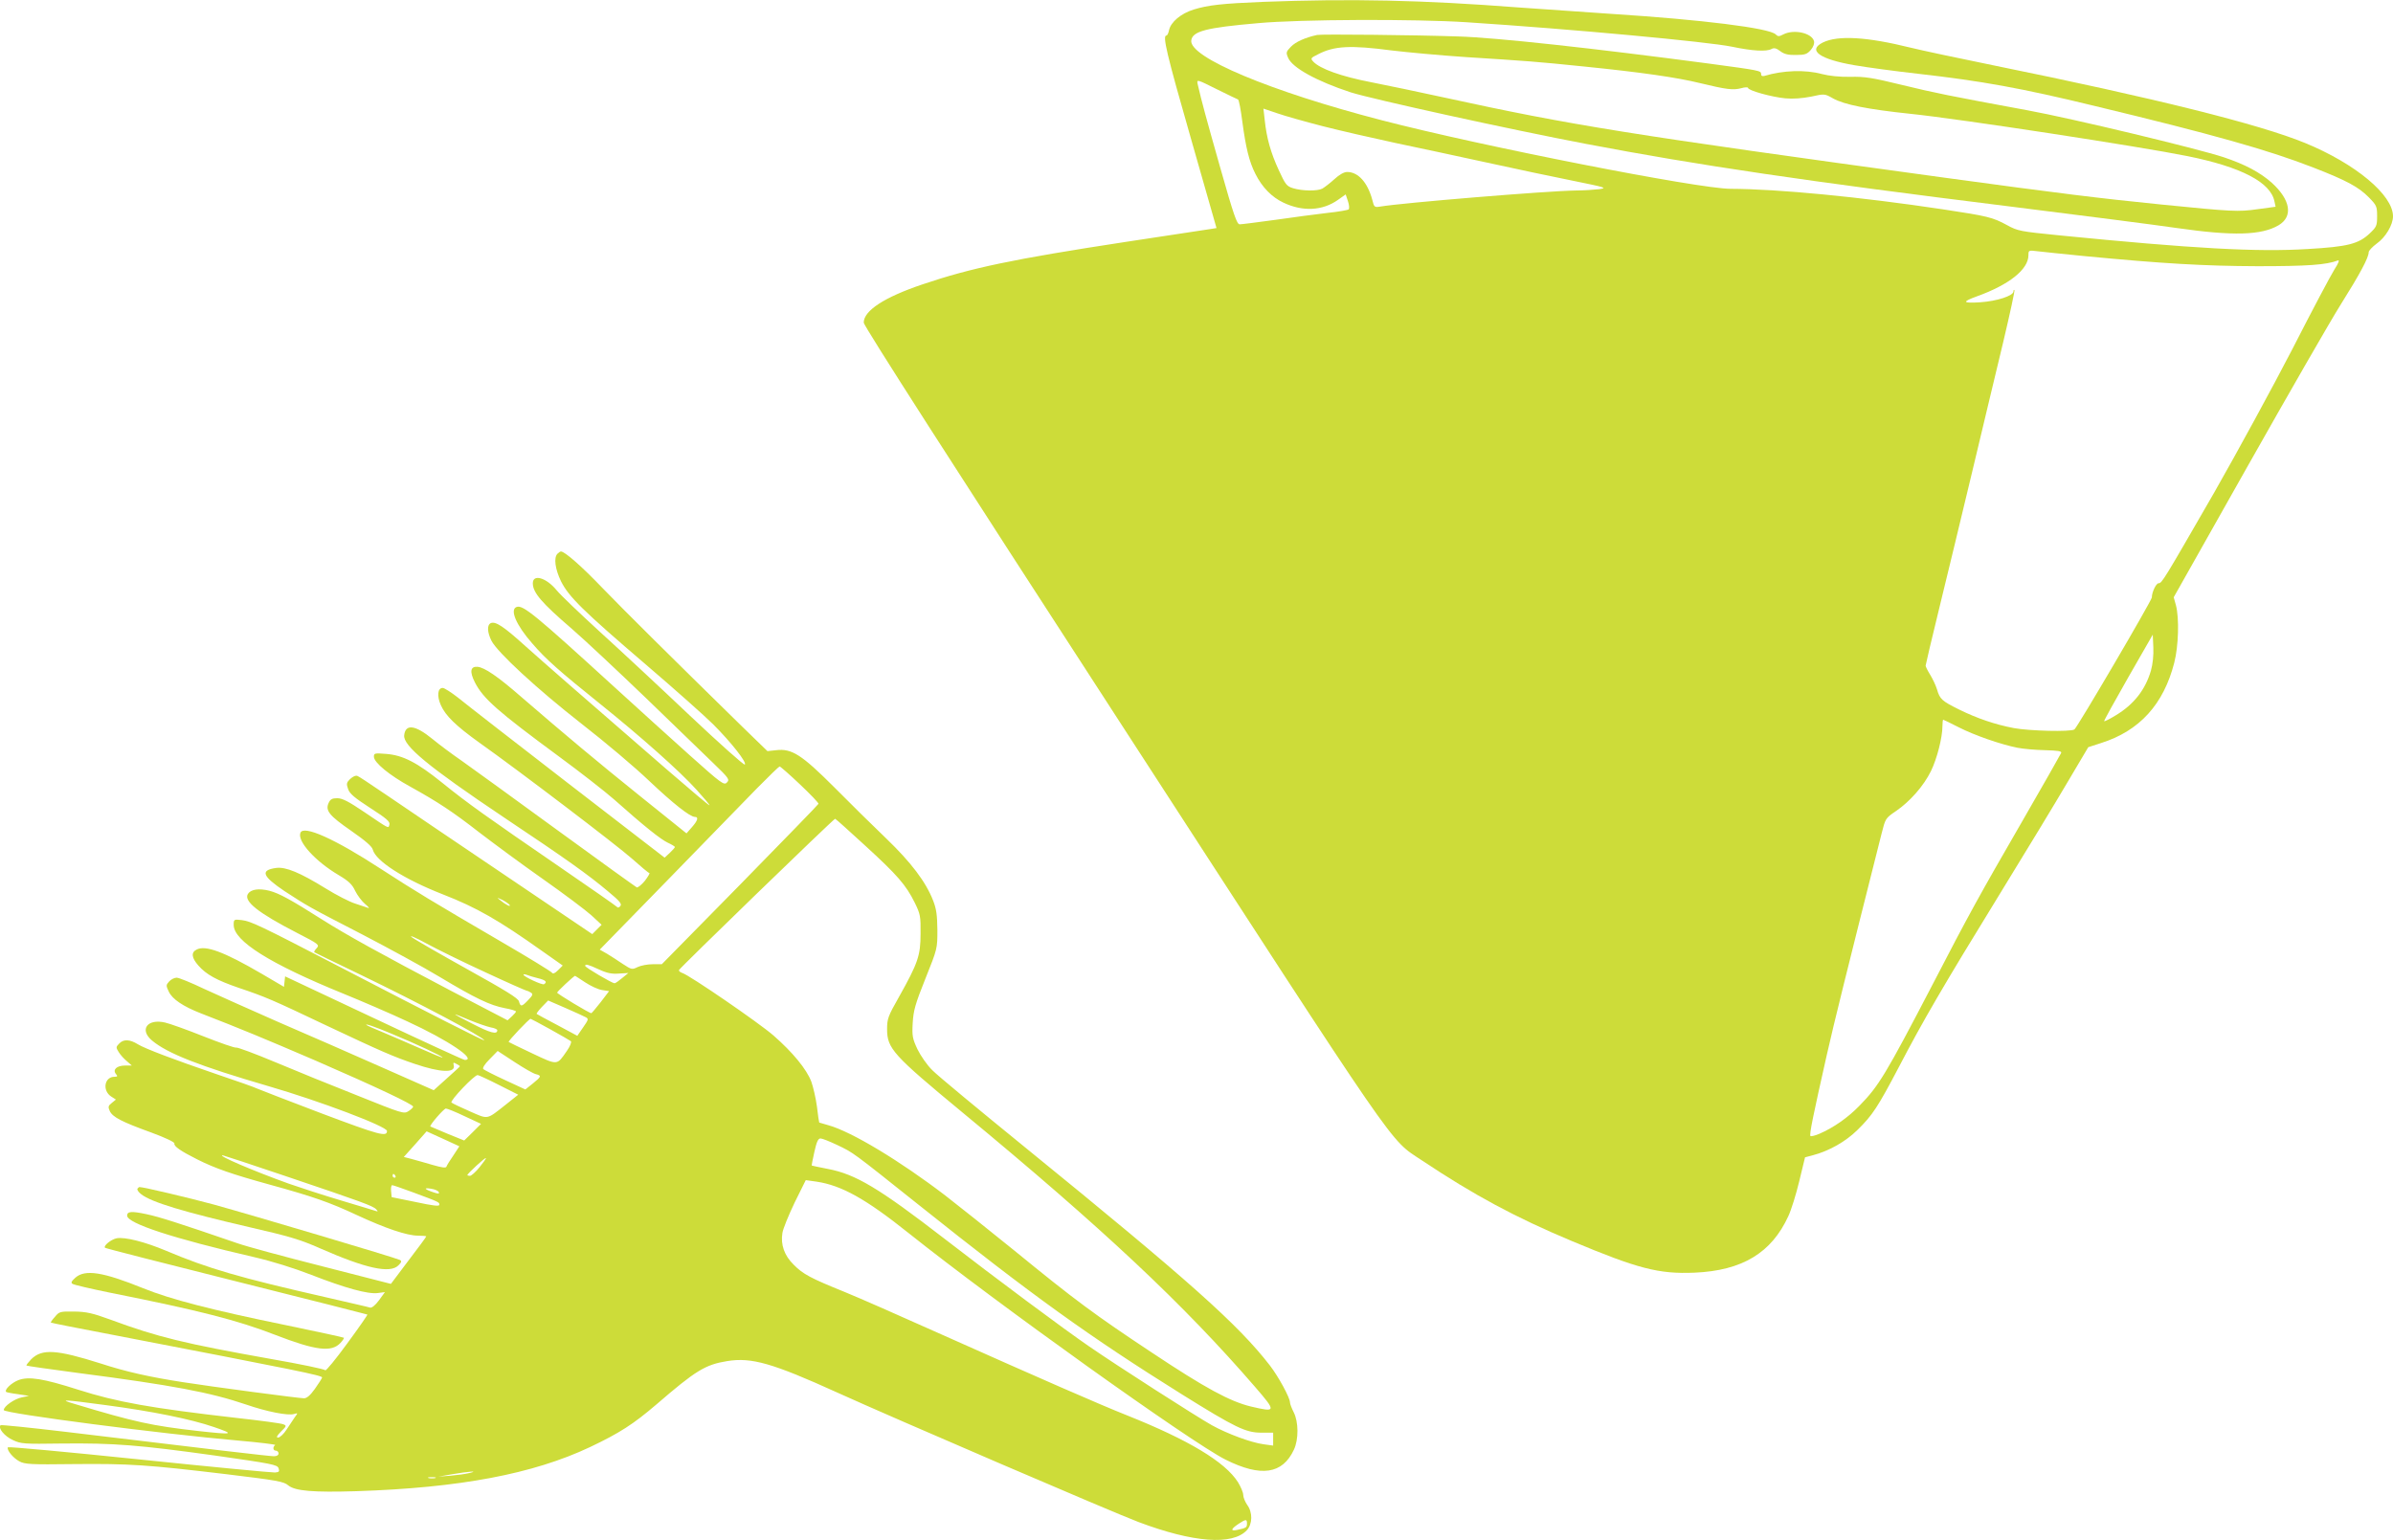
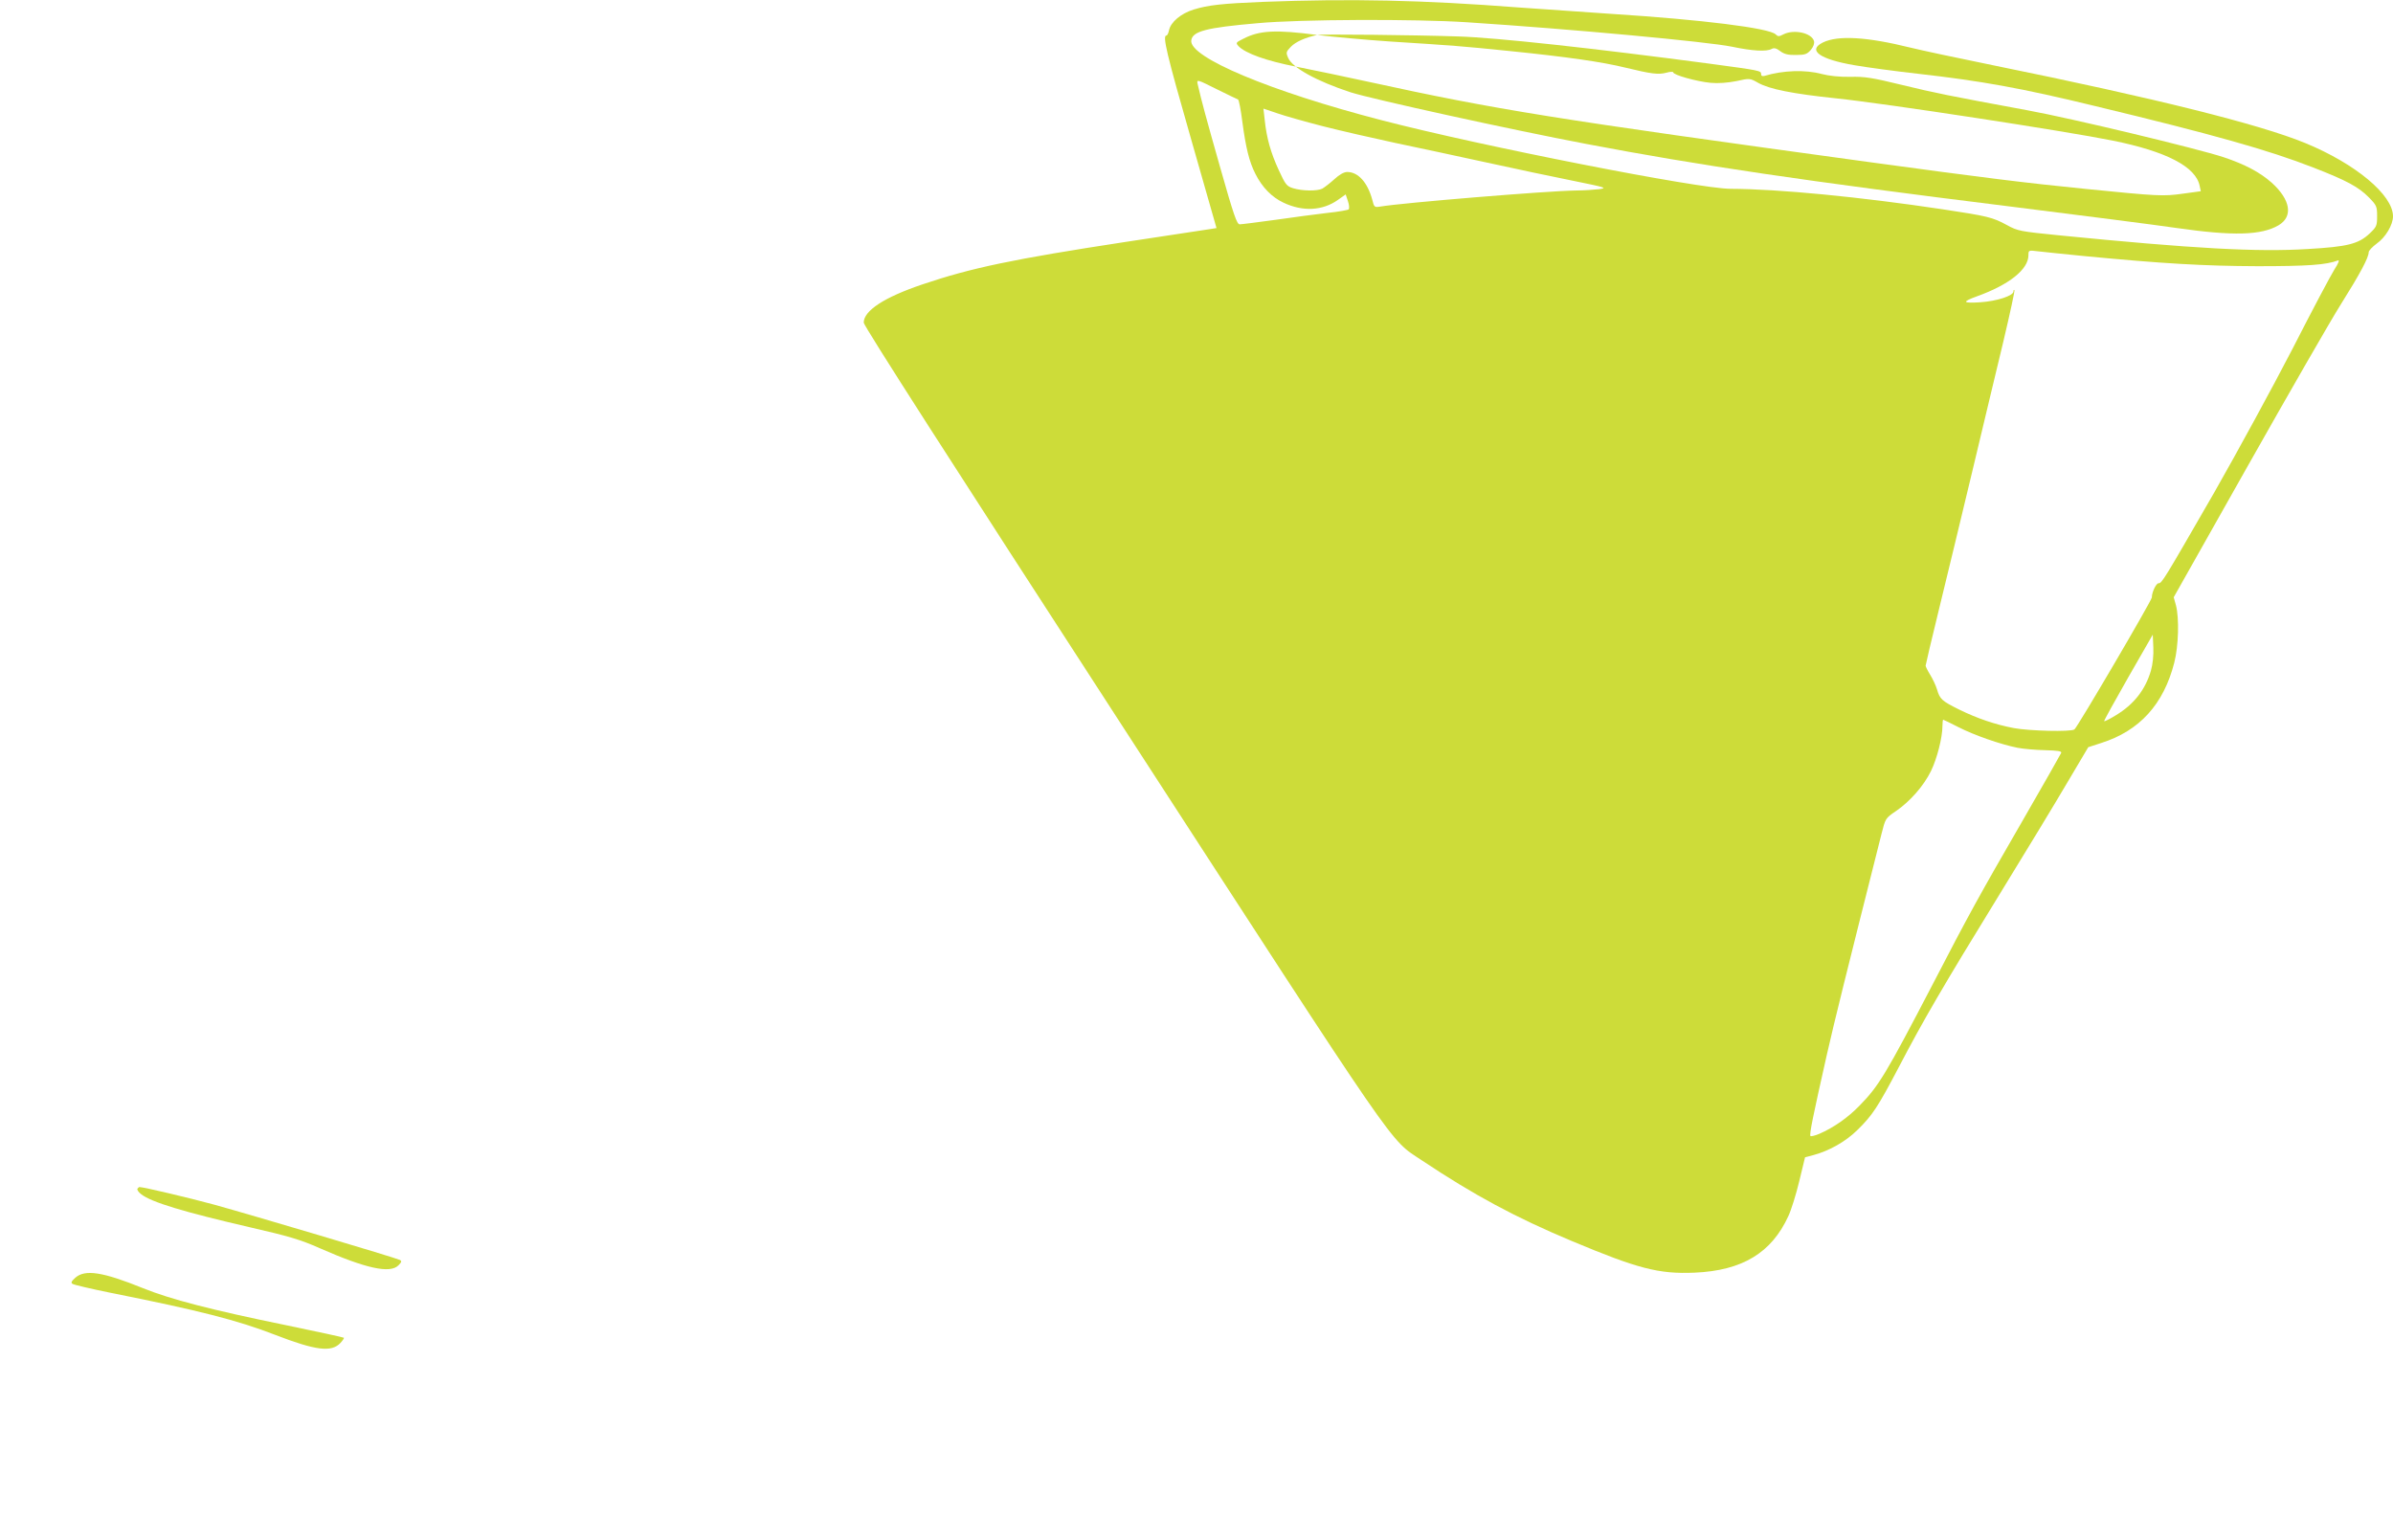
<svg xmlns="http://www.w3.org/2000/svg" version="1.0" width="1280pt" height="824pt" viewBox="0 0 1280 824" preserveAspectRatio="xMidYMid meet">
  <g transform="translate(0,824) scale(0.1,-0.1)" fill="#cddc39" stroke="none">
    <path d="M6755 8230 c-218 -9 -292 -17 -370 -41 -68 -21 -123 -67 -132 -111 -3 -15 -9 -28 -14 -28 -22 0 1 -97 130 -547 l138 -483 -31 -5 c-17 -3 -224 -34 -461 -70 -595 -91 -820 -138 -1080 -226 -205 -69 -315 -141 -315 -205 0 -17 471 -751 1383 -2157 1509 -2327 1424 -2205 1602 -2324 279 -186 500 -305 803 -432 354 -148 464 -177 656 -169 255 11 412 106 502 303 15 32 41 115 58 186 l31 128 45 12 c85 23 172 72 235 134 81 79 110 124 223 339 126 242 237 433 537 921 139 226 302 495 363 599 l112 189 68 22 c206 65 335 207 392 430 23 89 27 239 9 307 l-12 43 396 702 c218 386 442 776 498 865 103 164 149 250 149 279 0 8 20 29 43 46 47 33 87 100 87 146 0 114 -200 281 -470 392 -246 101 -804 240 -1665 415 -192 39 -393 82 -445 95 -234 58 -388 67 -469 28 -85 -42 -18 -90 169 -122 63 -11 218 -32 343 -46 334 -38 548 -76 942 -172 628 -151 930 -236 1168 -329 178 -69 243 -104 298 -160 41 -42 44 -48 44 -100 0 -52 -3 -58 -41 -94 -59 -55 -118 -70 -329 -82 -271 -17 -612 2 -1330 73 -209 21 -222 23 -280 55 -77 42 -104 48 -341 84 -446 67 -882 109 -1137 110 -171 0 -1337 229 -1867 367 -595 154 -1031 337 -1018 427 7 49 79 68 356 92 226 21 841 23 1117 5 568 -37 1288 -104 1420 -131 110 -23 184 -27 211 -12 13 7 25 5 47 -12 21 -16 43 -21 84 -20 47 0 59 4 79 27 14 17 20 34 17 47 -12 44 -108 65 -164 36 -23 -12 -29 -12 -41 0 -33 34 -399 79 -868 109 -135 9 -362 25 -505 35 -519 40 -900 48 -1370 30z m-133 -522 c5 -2 15 -55 23 -118 19 -142 37 -215 70 -280 36 -72 88 -125 150 -154 103 -49 209 -44 292 15 l41 29 12 -36 c7 -20 8 -39 4 -44 -5 -4 -56 -13 -114 -19 -58 -7 -183 -23 -278 -37 -95 -13 -181 -24 -191 -24 -15 0 -32 49 -104 303 -76 268 -100 356 -121 448 -5 25 -4 25 102 -28 59 -29 110 -54 114 -55z m453 -143 c94 -24 269 -64 390 -90 121 -25 342 -73 490 -105 149 -33 355 -76 459 -97 176 -36 185 -38 140 -45 -27 -3 -83 -7 -124 -7 -152 -2 -930 -66 -1047 -86 -31 -5 -33 -4 -43 37 -25 92 -75 148 -134 148 -17 0 -42 -14 -69 -39 -23 -21 -52 -43 -64 -50 -27 -14 -106 -13 -156 2 -35 11 -41 19 -77 97 -43 93 -65 172 -75 267 l-7 62 74 -25 c40 -14 150 -45 243 -69z m4075 -695 c418 -40 638 -53 925 -54 269 0 368 7 431 31 9 3 2 -16 -19 -48 -19 -30 -120 -220 -224 -424 -105 -203 -294 -550 -420 -771 -271 -470 -279 -484 -297 -484 -13 0 -36 -48 -36 -76 0 -16 -399 -696 -414 -706 -20 -14 -242 -8 -323 7 -101 19 -197 52 -293 99 -93 46 -104 56 -119 108 -7 23 -24 58 -37 79 -13 21 -24 43 -24 48 0 4 33 145 74 312 41 167 120 495 176 729 56 234 130 546 166 694 35 148 62 272 59 274 -3 3 -5 0 -5 -7 0 -23 -88 -52 -178 -58 -95 -6 -100 2 -17 32 172 62 275 144 275 220 0 26 1 27 48 21 26 -3 139 -15 252 -26z m355 -2218 c-30 -102 -91 -180 -187 -238 -32 -20 -61 -34 -63 -32 -2 2 56 107 128 233 l132 230 3 -68 c2 -42 -3 -90 -13 -125z m-1029 -302 c84 -43 225 -92 315 -110 30 -6 97 -12 147 -13 71 -2 91 -5 87 -15 -3 -7 -96 -171 -208 -365 -229 -396 -287 -501 -480 -874 -251 -482 -288 -543 -391 -648 -62 -64 -138 -117 -214 -150 -23 -10 -45 -15 -48 -12 -7 7 14 108 87 432 42 185 102 427 293 1184 21 83 21 84 77 122 75 51 149 135 188 215 32 66 61 179 61 240 0 19 2 34 4 34 2 0 39 -18 82 -40z" />
-     <path d="M7045 8053 c-64 -14 -115 -37 -140 -63 -26 -27 -27 -31 -15 -59 22 -53 152 -125 335 -185 113 -36 854 -199 1260 -276 599 -114 1172 -199 2270 -335 374 -47 775 -98 890 -115 300 -43 451 -39 543 15 79 47 64 136 -36 227 -63 56 -144 99 -258 137 -143 47 -809 207 -1049 251 -427 79 -492 92 -673 136 -156 38 -197 45 -275 43 -58 -1 -114 5 -152 15 -88 24 -208 20 -307 -10 -12 -3 -18 0 -18 10 0 18 -5 19 -280 56 -618 82 -1138 139 -1340 145 -233 8 -733 13 -755 8z m400 -83 c83 -10 258 -26 390 -35 345 -22 375 -24 640 -51 305 -31 494 -58 620 -89 140 -34 176 -38 218 -27 20 6 37 6 37 2 0 -14 126 -49 199 -56 43 -4 91 0 138 9 72 16 73 16 117 -9 60 -34 187 -59 416 -83 262 -27 1227 -175 1480 -226 288 -58 446 -140 466 -243 l6 -28 -96 -13 c-105 -15 -135 -13 -516 25 -331 33 -554 61 -1155 143 -1701 233 -1996 280 -2683 430 -125 27 -299 64 -387 81 -161 31 -275 72 -311 111 -15 17 -13 19 25 38 88 46 175 50 396 21z" />
-     <path d="M2982 5278 c-21 -21 -13 -82 19 -148 42 -83 116 -156 456 -447 153 -131 314 -274 358 -318 96 -96 181 -204 169 -215 -5 -4 -137 114 -294 262 -157 149 -373 350 -481 448 -107 98 -212 198 -232 223 -55 67 -127 88 -127 37 0 -50 47 -105 209 -244 68 -59 245 -225 395 -369 149 -144 311 -301 361 -349 84 -81 89 -88 73 -104 -15 -16 -29 -6 -200 147 -100 90 -282 254 -402 364 -423 386 -489 441 -523 428 -37 -14 -3 -96 84 -195 72 -84 146 -149 360 -321 218 -175 430 -363 520 -463 39 -43 70 -80 68 -82 -2 -2 -106 86 -232 195 -458 397 -650 565 -753 657 -114 103 -158 133 -184 123 -22 -9 -20 -49 3 -95 32 -62 244 -258 482 -444 125 -97 287 -234 360 -304 130 -123 220 -194 246 -194 21 0 15 -20 -16 -55 l-29 -33 -244 196 c-229 184 -406 332 -641 535 -125 109 -196 157 -233 160 -38 3 -43 -26 -14 -83 45 -88 123 -156 450 -397 113 -83 245 -186 294 -229 163 -145 250 -214 288 -232 20 -9 38 -20 38 -23 0 -3 -12 -17 -27 -31 l-28 -26 -520 401 c-286 221 -550 426 -585 455 -36 28 -73 52 -82 52 -27 0 -32 -43 -10 -92 25 -57 81 -111 205 -200 213 -151 736 -549 817 -621 47 -42 89 -77 93 -77 5 0 -6 -18 -23 -41 -18 -22 -38 -38 -44 -36 -6 3 -198 141 -427 308 -229 167 -458 333 -509 369 -51 35 -122 88 -157 117 -92 75 -144 82 -151 20 -7 -56 130 -169 534 -440 337 -225 450 -306 556 -395 63 -52 76 -68 66 -79 -6 -8 -14 -10 -17 -5 -3 4 -143 102 -311 217 -383 263 -488 337 -625 448 -135 109 -210 147 -299 154 -62 5 -66 4 -66 -15 0 -31 84 -100 196 -161 146 -81 224 -132 369 -245 72 -55 223 -167 337 -247 114 -80 231 -168 262 -196 l54 -50 -25 -25 -25 -25 -231 156 c-128 87 -398 269 -601 406 -454 308 -419 285 -433 285 -7 0 -22 -9 -33 -20 -16 -16 -18 -24 -8 -51 8 -25 35 -47 118 -101 87 -56 107 -73 103 -89 -6 -22 3 -26 -136 68 -83 56 -116 73 -143 73 -27 0 -37 -5 -46 -25 -19 -41 3 -68 120 -149 76 -53 112 -84 116 -101 16 -61 167 -158 374 -239 182 -71 299 -138 534 -305 l108 -76 -25 -25 c-18 -18 -28 -21 -33 -13 -4 6 -124 80 -267 163 -377 220 -461 271 -648 392 -245 160 -414 236 -430 193 -18 -45 79 -152 204 -226 54 -32 73 -50 89 -85 12 -24 36 -56 53 -70 18 -15 25 -24 17 -21 -8 3 -39 13 -69 23 -30 9 -102 46 -160 82 -136 84 -213 116 -264 109 -87 -12 -74 -44 45 -124 123 -80 123 -81 418 -233 140 -73 326 -174 412 -226 190 -114 269 -152 348 -167 33 -6 60 -14 60 -18 0 -3 -10 -15 -22 -26 l-23 -21 -305 159 c-373 196 -559 299 -687 380 -167 106 -229 140 -282 154 -56 14 -99 8 -115 -17 -24 -39 56 -102 262 -208 117 -60 122 -64 106 -82 -10 -10 -15 -20 -13 -22 2 -2 114 -56 249 -121 313 -151 660 -335 660 -350 0 -5 -282 138 -775 394 -428 222 -473 243 -522 249 -42 5 -43 4 -43 -26 0 -86 195 -208 583 -366 103 -42 259 -109 346 -150 216 -99 375 -206 307 -206 -7 0 -226 101 -487 224 l-474 223 -3 -28 -3 -28 -121 71 c-199 116 -300 154 -347 128 -30 -15 -26 -44 10 -85 43 -49 99 -79 215 -119 145 -49 178 -63 466 -200 301 -142 361 -168 476 -207 138 -47 220 -50 209 -8 -4 16 -2 17 14 8 10 -5 19 -11 19 -13 0 -2 -32 -31 -70 -65 l-70 -63 -283 125 c-155 69 -403 177 -551 241 -147 65 -325 144 -394 176 -69 33 -135 60 -147 60 -12 0 -30 -9 -40 -20 -17 -19 -18 -22 -2 -55 19 -40 75 -78 172 -116 219 -85 330 -131 614 -253 329 -143 521 -234 521 -246 0 -4 -11 -15 -25 -24 -24 -16 -33 -13 -272 83 -137 54 -336 135 -443 180 -107 45 -200 79 -206 77 -7 -3 -86 25 -175 60 -90 36 -183 69 -206 74 -95 22 -139 -38 -70 -96 82 -69 252 -136 622 -244 276 -80 635 -216 635 -240 0 -33 -39 -23 -350 94 -179 68 -334 128 -345 133 -11 6 -110 41 -220 78 -211 72 -382 136 -418 159 -42 26 -75 28 -98 5 -19 -19 -20 -22 -4 -47 9 -15 29 -37 44 -49 l26 -23 -36 0 c-44 0 -68 -22 -49 -45 10 -12 9 -15 -7 -15 -55 0 -67 -74 -18 -106 l25 -16 -22 -18 c-19 -15 -21 -21 -11 -43 15 -33 64 -58 224 -116 73 -27 124 -51 122 -58 -5 -14 34 -41 122 -85 95 -48 188 -80 384 -134 233 -64 325 -96 470 -164 153 -71 268 -110 327 -110 24 0 44 -2 44 -4 0 -3 -43 -61 -95 -129 l-94 -125 -367 94 c-201 51 -405 106 -453 123 -317 109 -421 142 -488 156 -80 17 -103 15 -103 -8 0 -41 246 -122 680 -222 95 -22 214 -59 306 -95 182 -71 303 -104 355 -97 l38 5 -32 -44 c-19 -26 -38 -41 -47 -39 -8 3 -114 27 -235 55 -463 105 -634 155 -856 249 -114 48 -221 75 -265 67 -30 -6 -73 -41 -62 -51 3 -3 319 -84 703 -180 384 -96 699 -176 700 -177 2 -2 -47 -72 -108 -155 -61 -84 -114 -148 -117 -143 -4 6 -134 33 -289 60 -465 83 -607 117 -861 211 -96 35 -128 42 -193 43 -75 1 -80 0 -103 -28 -14 -15 -24 -30 -22 -31 2 -2 149 -31 328 -65 1001 -193 1125 -218 1123 -229 -2 -6 -19 -33 -39 -61 -25 -35 -43 -50 -58 -50 -26 0 -501 63 -646 86 -181 28 -306 56 -441 100 -237 75 -314 80 -372 23 -16 -17 -28 -32 -25 -34 2 -2 128 -20 279 -40 501 -65 706 -104 894 -168 113 -39 226 -61 258 -51 21 6 21 6 4 -17 -9 -13 -29 -43 -44 -66 -15 -24 -36 -43 -45 -43 -12 0 -8 8 15 32 30 29 31 32 12 39 -11 5 -123 20 -250 34 -462 53 -640 85 -847 151 -188 60 -264 72 -320 51 -38 -15 -76 -52 -65 -63 2 -2 31 -8 63 -12 l59 -9 -38 -8 c-40 -8 -97 -48 -97 -68 0 -18 849 -128 1252 -163 114 -10 204 -21 200 -24 -14 -10 -12 -30 3 -30 8 0 15 -7 15 -15 0 -9 -9 -15 -25 -15 -23 0 -332 36 -1118 131 -186 22 -341 38 -344 35 -15 -15 21 -59 65 -79 44 -21 59 -22 262 -19 280 3 415 -8 818 -64 307 -44 335 -49 342 -68 6 -18 3 -21 -19 -23 -14 -1 -341 30 -726 70 -385 40 -702 69 -703 65 -7 -15 28 -57 61 -75 29 -16 59 -18 291 -15 299 3 397 -4 816 -54 272 -33 308 -39 332 -60 37 -30 133 -38 363 -31 554 18 946 92 1251 236 160 76 232 123 355 228 212 183 262 213 379 232 130 21 242 -11 590 -169 304 -138 1479 -643 1610 -692 292 -110 502 -126 579 -44 31 33 32 96 2 136 -11 16 -21 40 -21 53 0 13 -13 43 -28 68 -69 109 -264 226 -592 357 -151 60 -473 201 -995 434 -214 96 -448 199 -520 228 -178 72 -220 94 -270 145 -50 49 -70 107 -60 169 3 22 33 95 65 162 l60 121 57 -8 c135 -20 265 -93 494 -276 469 -374 1509 -1118 1694 -1211 190 -95 305 -78 366 53 26 55 25 149 -1 200 -11 22 -20 45 -20 53 0 25 -61 137 -107 197 -169 219 -434 455 -1307 1165 -247 201 -472 387 -499 415 -28 27 -63 78 -80 113 -26 56 -29 70 -25 140 4 66 13 100 68 237 64 160 64 160 64 260 -1 80 -5 112 -23 158 -39 100 -118 204 -251 332 -69 66 -194 189 -277 273 -175 175 -228 209 -311 199 l-47 -5 -135 131 c-384 376 -628 618 -745 739 -114 119 -204 198 -225 198 -3 0 -11 -5 -18 -12z m1297 -1234 c56 -53 101 -100 99 -104 -2 -5 -191 -199 -420 -433 l-418 -425 -49 0 c-27 0 -63 -7 -80 -15 -30 -15 -33 -14 -79 16 -26 18 -64 42 -85 55 l-39 22 364 373 c199 204 414 425 477 490 63 64 118 117 121 117 4 0 53 -43 109 -96z m347 -326 c174 -159 220 -212 267 -307 30 -61 32 -73 31 -166 0 -117 -14 -157 -116 -339 -58 -102 -63 -116 -63 -171 0 -104 31 -138 402 -445 754 -623 1185 -1028 1567 -1470 114 -132 113 -136 -23 -104 -112 27 -245 99 -529 288 -305 202 -412 281 -736 546 -137 111 -304 244 -370 295 -242 185 -502 342 -626 376 -25 7 -46 13 -48 14 -1 1 -7 39 -12 84 -6 45 -20 106 -30 134 -25 67 -100 158 -203 248 -81 70 -447 321 -487 334 -12 4 -20 11 -18 16 4 11 827 809 835 809 3 0 74 -64 159 -142z m-1900 -319 c8 -13 -21 1 -51 26 -19 15 -18 15 12 1 17 -9 35 -21 39 -27z m-130 -360 c118 -55 218 -99 222 -99 4 0 14 -5 22 -10 12 -8 10 -14 -15 -40 -34 -36 -41 -37 -49 -7 -4 17 -71 58 -276 172 -149 83 -283 160 -298 172 -15 13 20 -2 77 -33 57 -31 199 -101 317 -155z m608 15 c43 -20 69 -25 107 -22 l50 3 -33 -27 c-18 -15 -36 -28 -41 -28 -12 0 -156 84 -157 93 0 12 15 8 74 -19z m-326 -47 c41 -10 51 -20 32 -32 -9 -6 -110 41 -110 51 0 3 8 3 18 -1 9 -4 36 -12 60 -18z m252 -22 c29 -19 69 -38 90 -41 l38 -6 -45 -59 c-26 -33 -48 -59 -50 -59 -11 0 -183 104 -183 110 0 6 88 88 96 90 1 0 25 -16 54 -35z m2 -186 c17 -9 17 -12 -13 -55 l-31 -45 -106 57 c-59 31 -109 58 -111 60 -3 2 10 19 28 38 l33 34 90 -39 c50 -22 99 -44 110 -50z m-615 -18 c40 -16 89 -33 108 -37 19 -3 35 -10 35 -15 0 -25 -37 -15 -136 36 -117 60 -118 63 -7 16z m426 -47 c56 -31 106 -60 111 -64 4 -5 -5 -28 -22 -52 -54 -78 -47 -78 -185 -13 -67 32 -124 59 -126 61 -5 4 109 124 117 124 2 0 49 -25 105 -56z m-848 -24 c122 -50 276 -122 272 -127 -2 -2 -55 20 -118 48 -63 28 -152 66 -199 86 -47 19 -87 37 -90 40 -9 9 42 -8 135 -47z m771 -216 c32 -8 30 -13 -17 -51 l-39 -31 -108 50 c-59 27 -111 54 -117 59 -5 6 7 26 34 53 l43 44 90 -59 c50 -33 101 -62 114 -65z m-197 -58 l103 -52 -64 -51 c-108 -85 -94 -82 -195 -38 -48 21 -92 42 -98 47 -10 9 122 148 140 147 5 0 57 -24 114 -53z m-184 -167 l88 -41 -45 -45 -45 -44 -89 36 c-49 21 -90 38 -92 39 -6 6 72 96 83 96 7 0 52 -18 100 -41z m-60 -210 c-18 -26 -35 -53 -37 -60 -3 -8 -24 -5 -73 9 -39 11 -89 26 -113 32 l-42 11 61 68 61 69 88 -40 87 -40 -32 -49z m2053 56 c88 -42 77 -34 437 -321 609 -486 911 -703 1407 -1013 286 -178 341 -205 425 -205 l63 0 0 -34 0 -35 -51 7 c-67 9 -194 56 -277 102 -82 46 -508 319 -657 422 -134 92 -497 362 -775 577 -347 268 -473 344 -622 372 -46 9 -84 17 -86 18 -1 1 5 34 14 73 12 54 20 72 33 72 9 0 49 -16 89 -35z m-2943 -169 c397 -134 461 -157 477 -175 11 -11 10 -13 -2 -9 -8 3 -92 28 -185 56 -94 28 -220 69 -280 90 -189 68 -386 152 -354 152 3 0 158 -51 344 -114z m1030 50 c-21 -26 -44 -46 -51 -46 -8 0 -14 2 -14 4 0 8 95 95 99 91 2 -2 -14 -24 -34 -49z m-450 -46 c3 -5 1 -10 -4 -10 -6 0 -11 5 -11 10 0 6 2 10 4 10 3 0 8 -4 11 -10z m96 -89 c143 -53 139 -52 139 -66 0 -9 -34 -5 -127 15 l-128 26 -3 32 c-2 18 1 32 6 32 5 0 56 -18 113 -39z m136 2 c4 -10 -3 -10 -29 -1 -48 16 -55 26 -12 19 21 -3 39 -12 41 -18z m-1785 -1139 c250 -33 458 -75 583 -118 114 -39 104 -42 -85 -21 -247 28 -337 47 -665 146 -82 24 -57 23 167 -7z m1948 -364 c-19 -5 -64 -11 -100 -14 l-65 -5 75 13 c87 15 146 19 90 6z m-182 -27 c-10 -2 -26 -2 -35 0 -10 3 -2 5 17 5 19 0 27 -2 18 -5z m4342 -243 c0 -21 -4 -24 -52 -34 -37 -8 -35 4 5 31 41 27 47 28 47 3z" />
+     <path d="M7045 8053 c-64 -14 -115 -37 -140 -63 -26 -27 -27 -31 -15 -59 22 -53 152 -125 335 -185 113 -36 854 -199 1260 -276 599 -114 1172 -199 2270 -335 374 -47 775 -98 890 -115 300 -43 451 -39 543 15 79 47 64 136 -36 227 -63 56 -144 99 -258 137 -143 47 -809 207 -1049 251 -427 79 -492 92 -673 136 -156 38 -197 45 -275 43 -58 -1 -114 5 -152 15 -88 24 -208 20 -307 -10 -12 -3 -18 0 -18 10 0 18 -5 19 -280 56 -618 82 -1138 139 -1340 145 -233 8 -733 13 -755 8z c83 -10 258 -26 390 -35 345 -22 375 -24 640 -51 305 -31 494 -58 620 -89 140 -34 176 -38 218 -27 20 6 37 6 37 2 0 -14 126 -49 199 -56 43 -4 91 0 138 9 72 16 73 16 117 -9 60 -34 187 -59 416 -83 262 -27 1227 -175 1480 -226 288 -58 446 -140 466 -243 l6 -28 -96 -13 c-105 -15 -135 -13 -516 25 -331 33 -554 61 -1155 143 -1701 233 -1996 280 -2683 430 -125 27 -299 64 -387 81 -161 31 -275 72 -311 111 -15 17 -13 19 25 38 88 46 175 50 396 21z" />
    <path d="M735 1881 c-3 -5 6 -19 21 -30 54 -42 225 -94 584 -177 205 -47 266 -65 370 -111 248 -109 376 -137 421 -92 17 17 19 23 8 29 -20 11 -788 239 -994 296 -136 37 -378 94 -399 94 -3 0 -7 -4 -11 -9z" />
    <path d="M403 1405 c-21 -19 -25 -27 -15 -33 7 -5 97 -26 200 -47 477 -95 684 -148 882 -225 220 -85 303 -95 351 -44 12 13 21 26 18 28 -2 2 -139 32 -304 66 -401 82 -622 139 -770 199 -215 87 -310 102 -362 56z" />
  </g>
</svg>